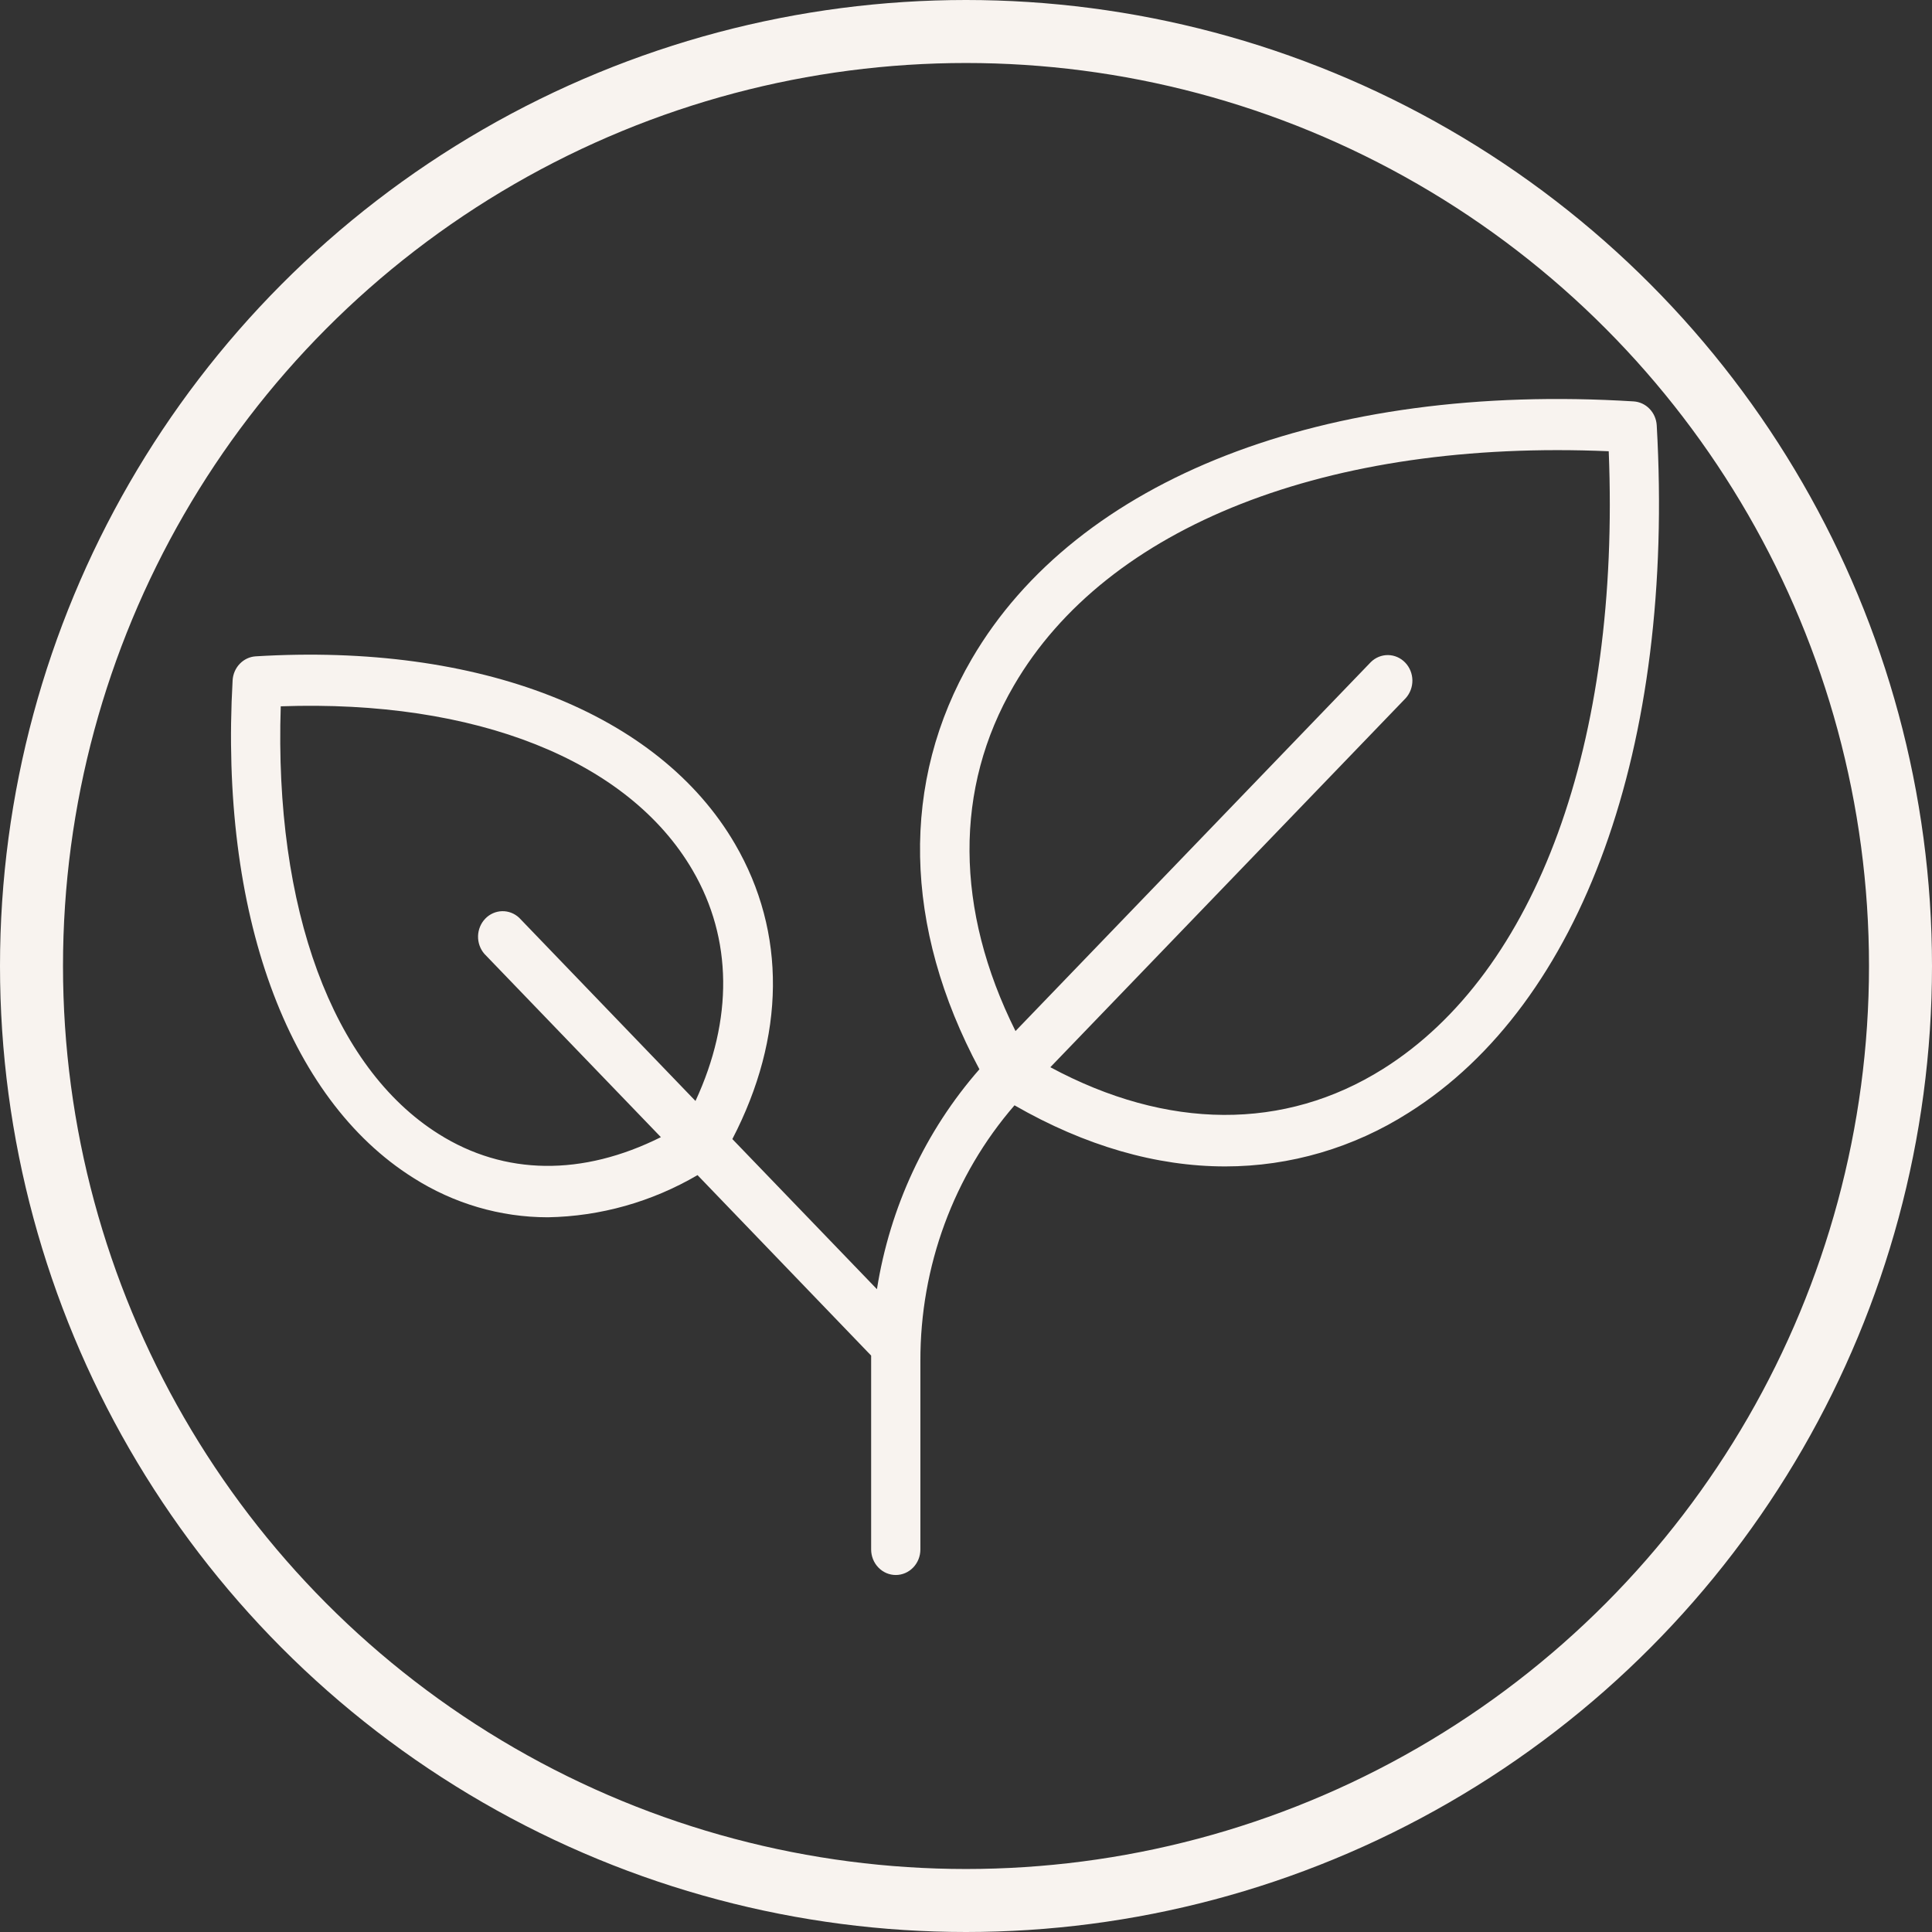
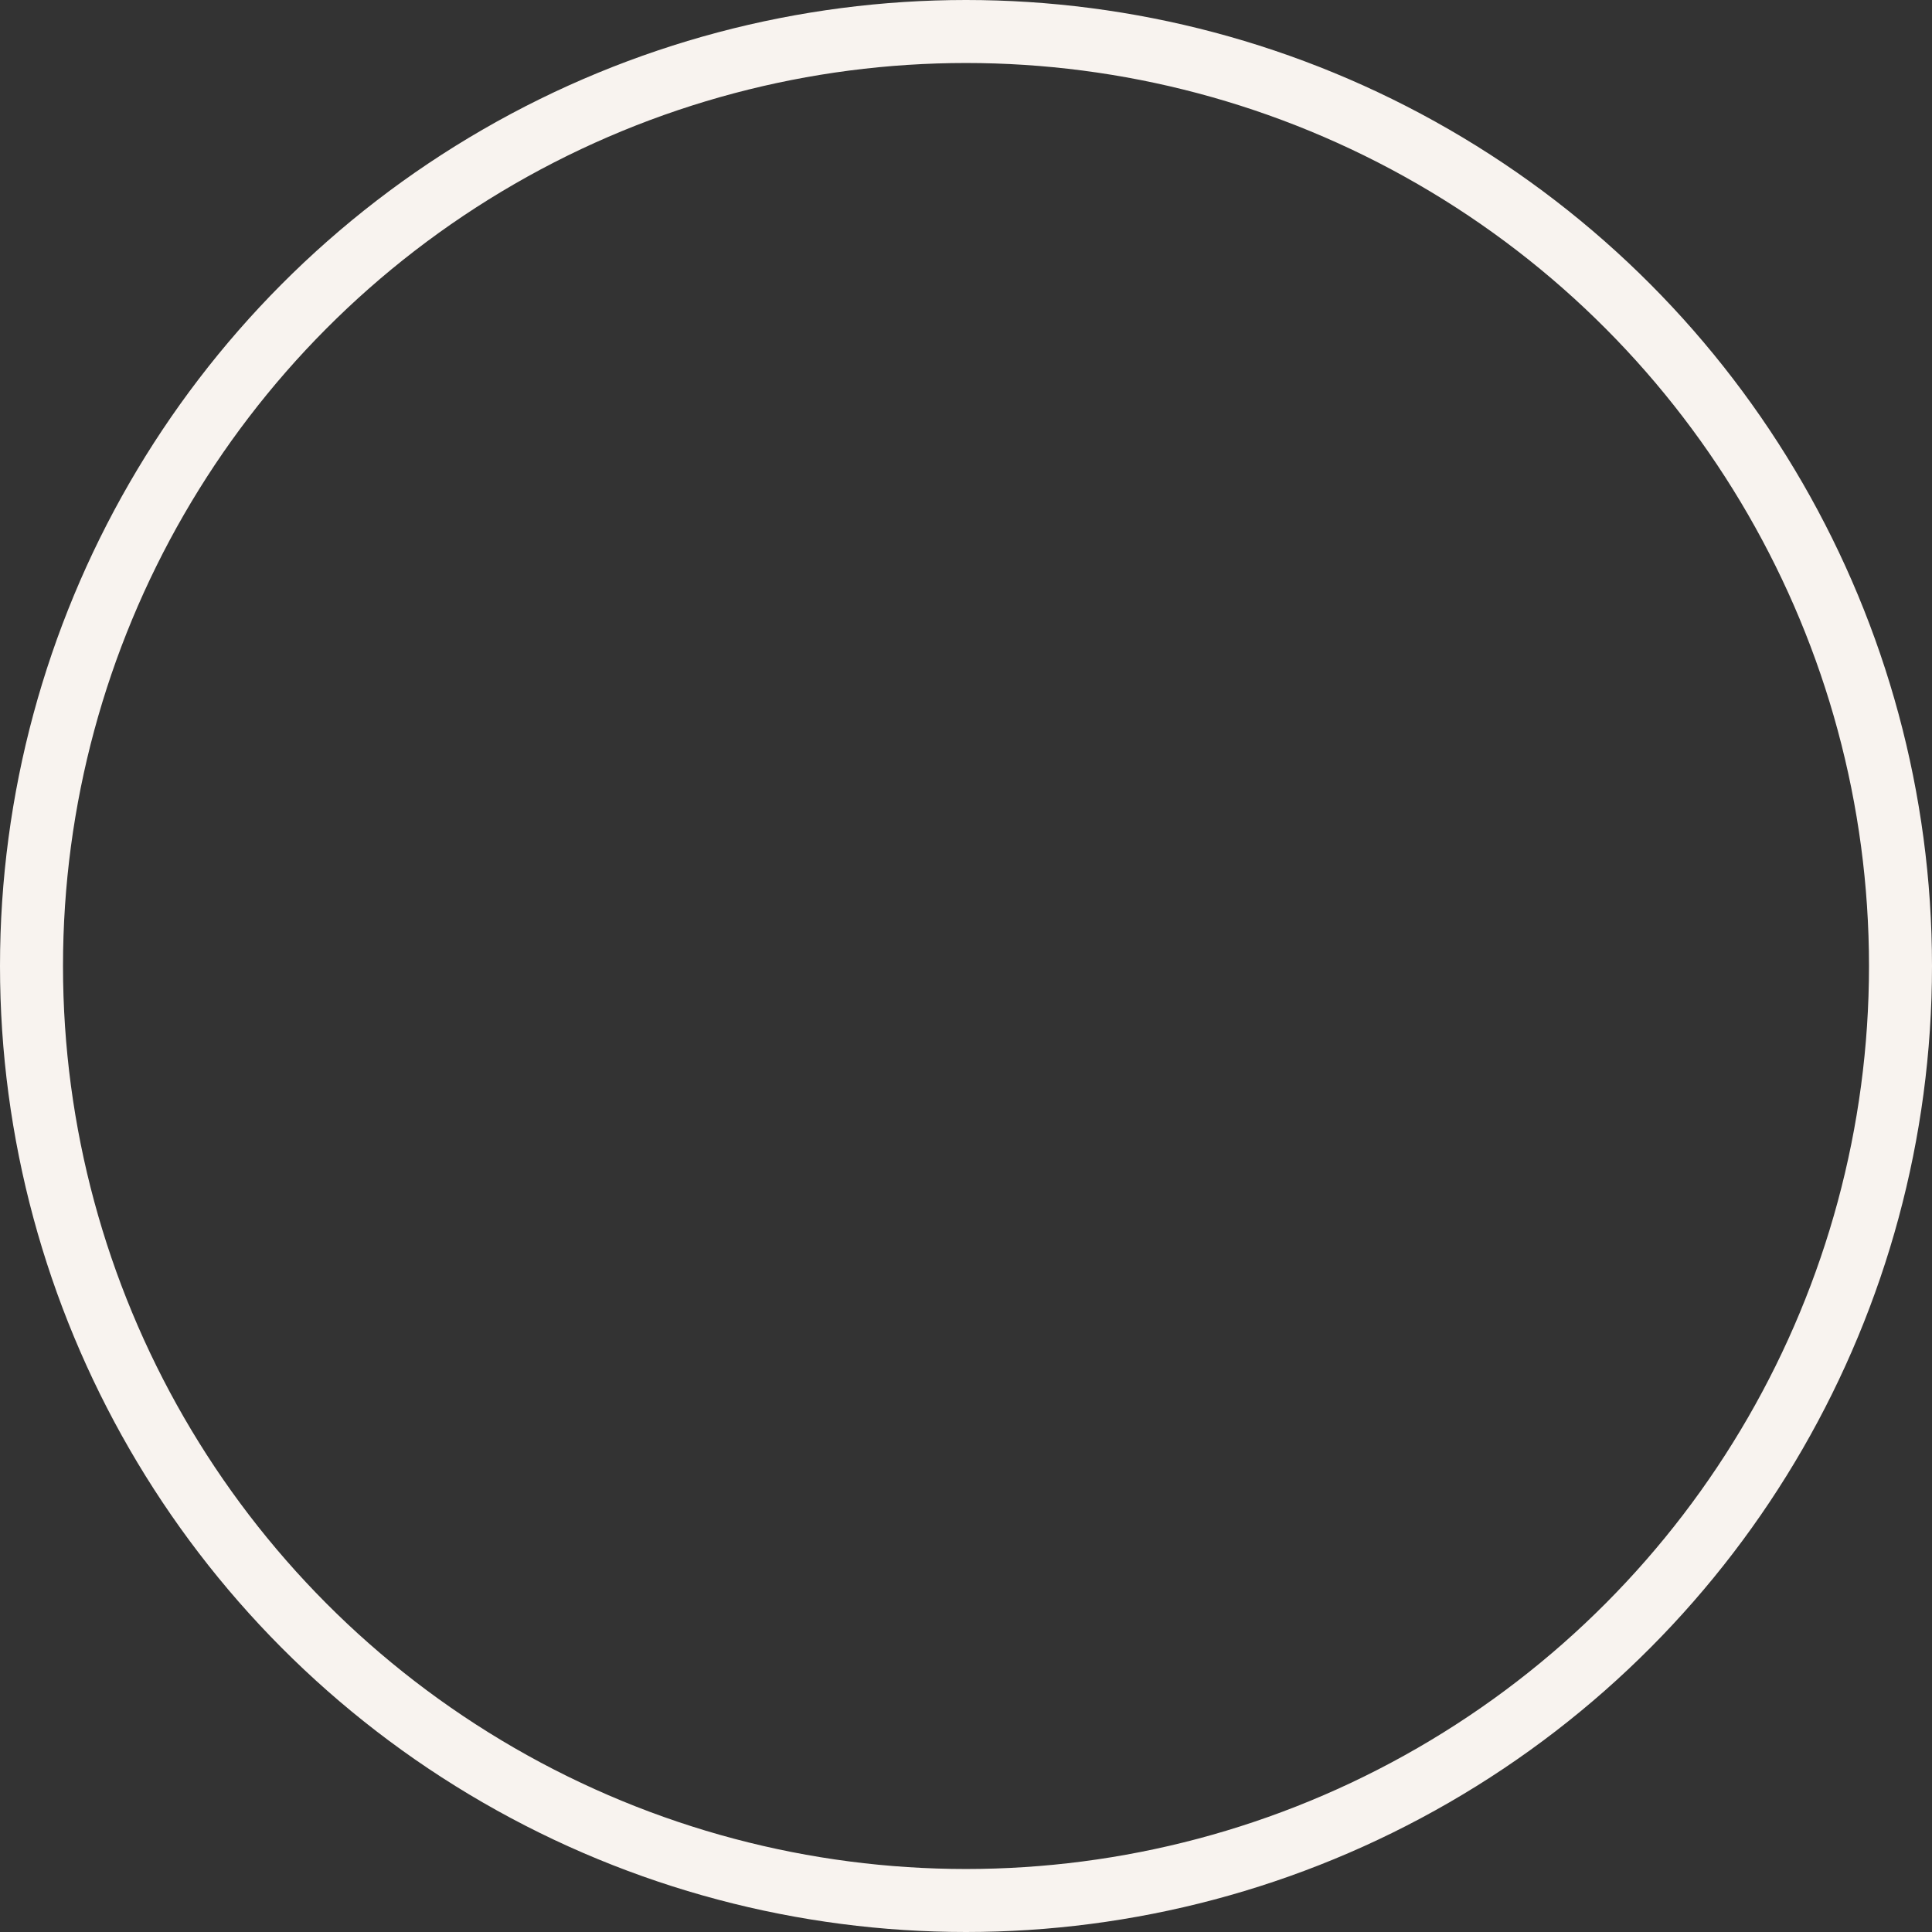
<svg xmlns="http://www.w3.org/2000/svg" width="92" height="92" viewBox="0 0 92 92" fill="none">
  <rect x="0" y="0" width="92" height="92" fill="#333333" stroke="none" />
-   <path d="M78.892 20.256C78.875 19.958 78.753 19.678 78.55 19.468C78.347 19.257 78.077 19.132 77.79 19.114C63.062 18.201 51.282 22.797 46.276 31.376C42.864 37.225 43.002 44.134 46.639 50.918C44.072 53.846 42.377 57.483 41.759 61.39L34.874 54.241C37.403 49.372 37.456 44.402 34.997 40.184C31.357 33.942 22.827 30.606 12.173 31.254C11.888 31.273 11.62 31.399 11.418 31.609C11.216 31.818 11.095 32.097 11.077 32.393C10.452 43.449 13.665 52.306 19.676 56.085C21.606 57.315 23.826 57.966 26.09 57.966C28.589 57.922 31.038 57.232 33.215 55.958L41.483 64.552V73.783C41.483 74.106 41.607 74.415 41.827 74.643C42.047 74.872 42.345 75 42.656 75C42.967 75 43.265 74.872 43.485 74.643C43.705 74.415 43.828 74.106 43.828 73.783V64.808C43.817 60.313 45.414 55.975 48.31 52.634C51.678 54.57 55.072 55.544 58.346 55.544C61.43 55.544 64.454 54.658 67.083 52.984C75.343 47.783 79.76 35.552 78.892 20.256ZM20.89 54.001C15.828 50.823 13.052 43.255 13.369 33.634C22.634 33.306 29.923 36.188 32.983 41.444C34.883 44.703 34.915 48.556 33.118 52.427L24.724 43.705C24.501 43.495 24.209 43.382 23.908 43.39C23.607 43.398 23.32 43.525 23.108 43.746C22.895 43.967 22.772 44.265 22.764 44.577C22.757 44.889 22.866 45.193 23.068 45.424L31.471 54.15C27.74 56.015 24.029 55.982 20.89 54.001ZM65.867 50.896C61.163 53.855 55.582 53.815 50.016 50.82L66.934 33.251C67.144 33.021 67.26 32.715 67.257 32.397C67.253 32.08 67.13 31.776 66.914 31.552C66.698 31.327 66.406 31.199 66.1 31.194C65.795 31.19 65.499 31.31 65.278 31.528L48.357 49.098C45.473 43.315 45.426 37.533 48.283 32.639C52.712 25.031 63.255 20.913 76.606 21.488C77.163 35.351 73.183 46.298 65.867 50.896Z" fill="#F8F3EF" />
  <circle cx="46" cy="46" r="44.5" stroke="#F8F3EF" stroke-width="3" />
</svg>